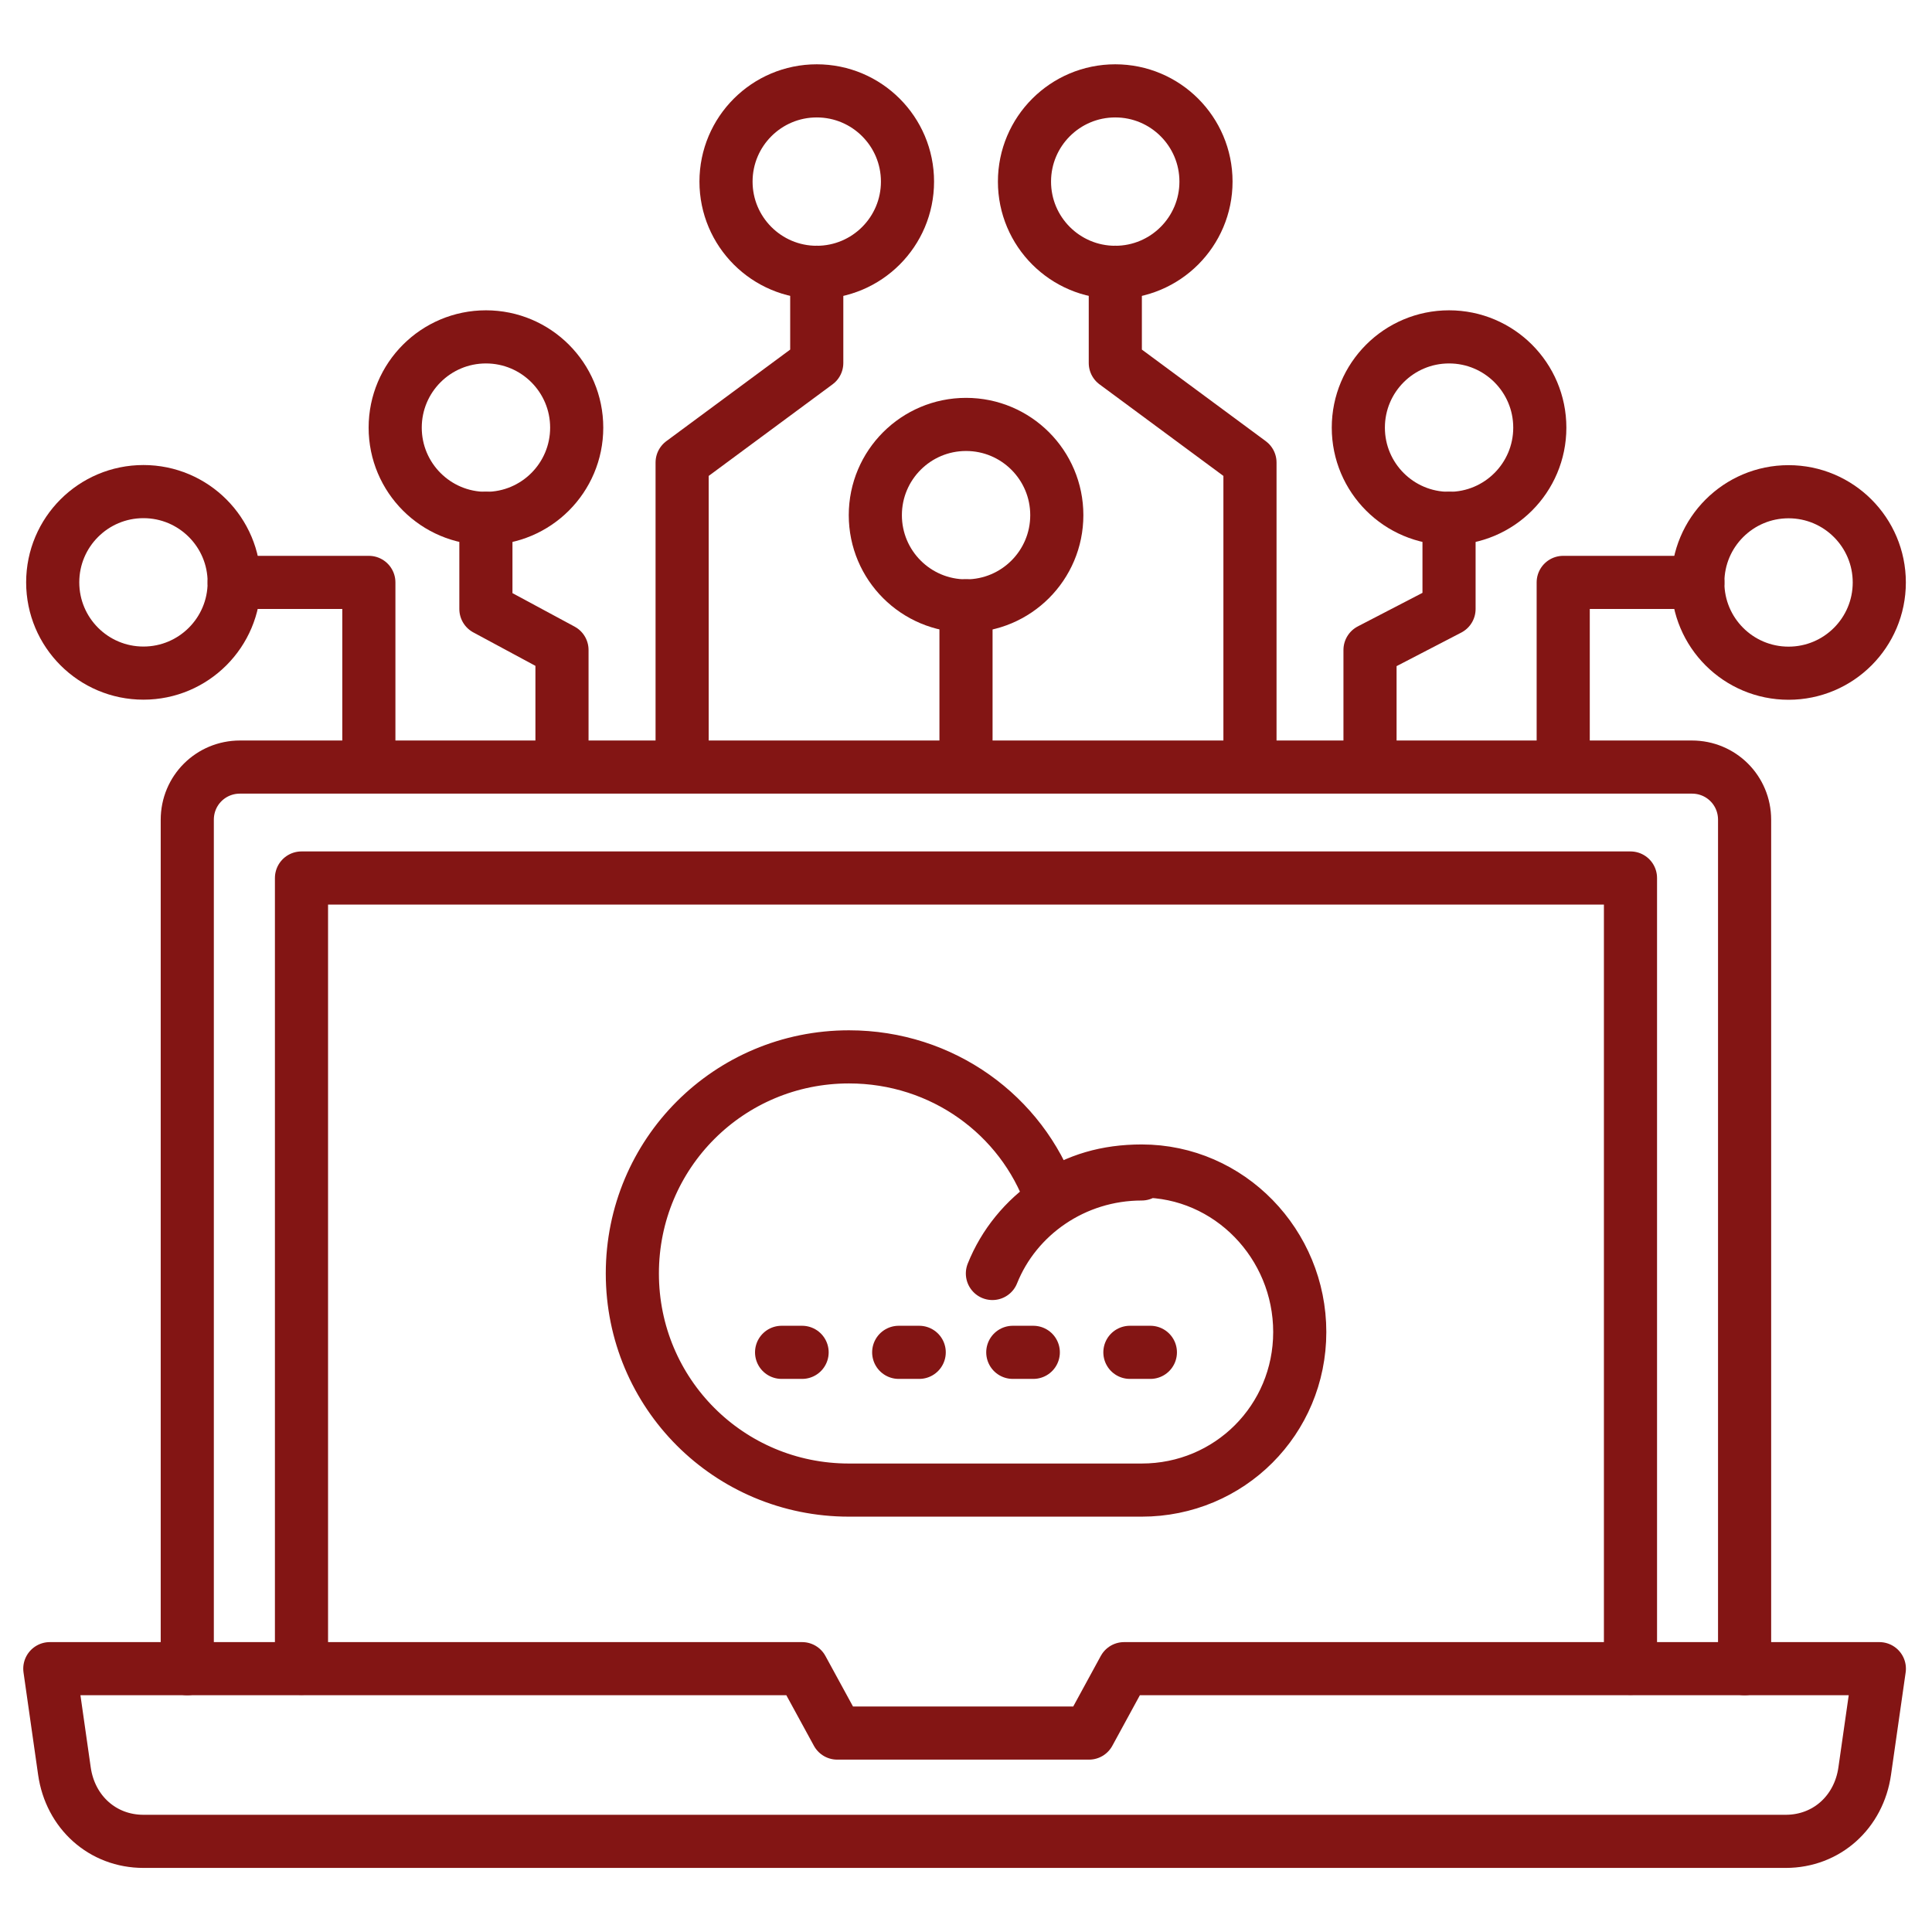
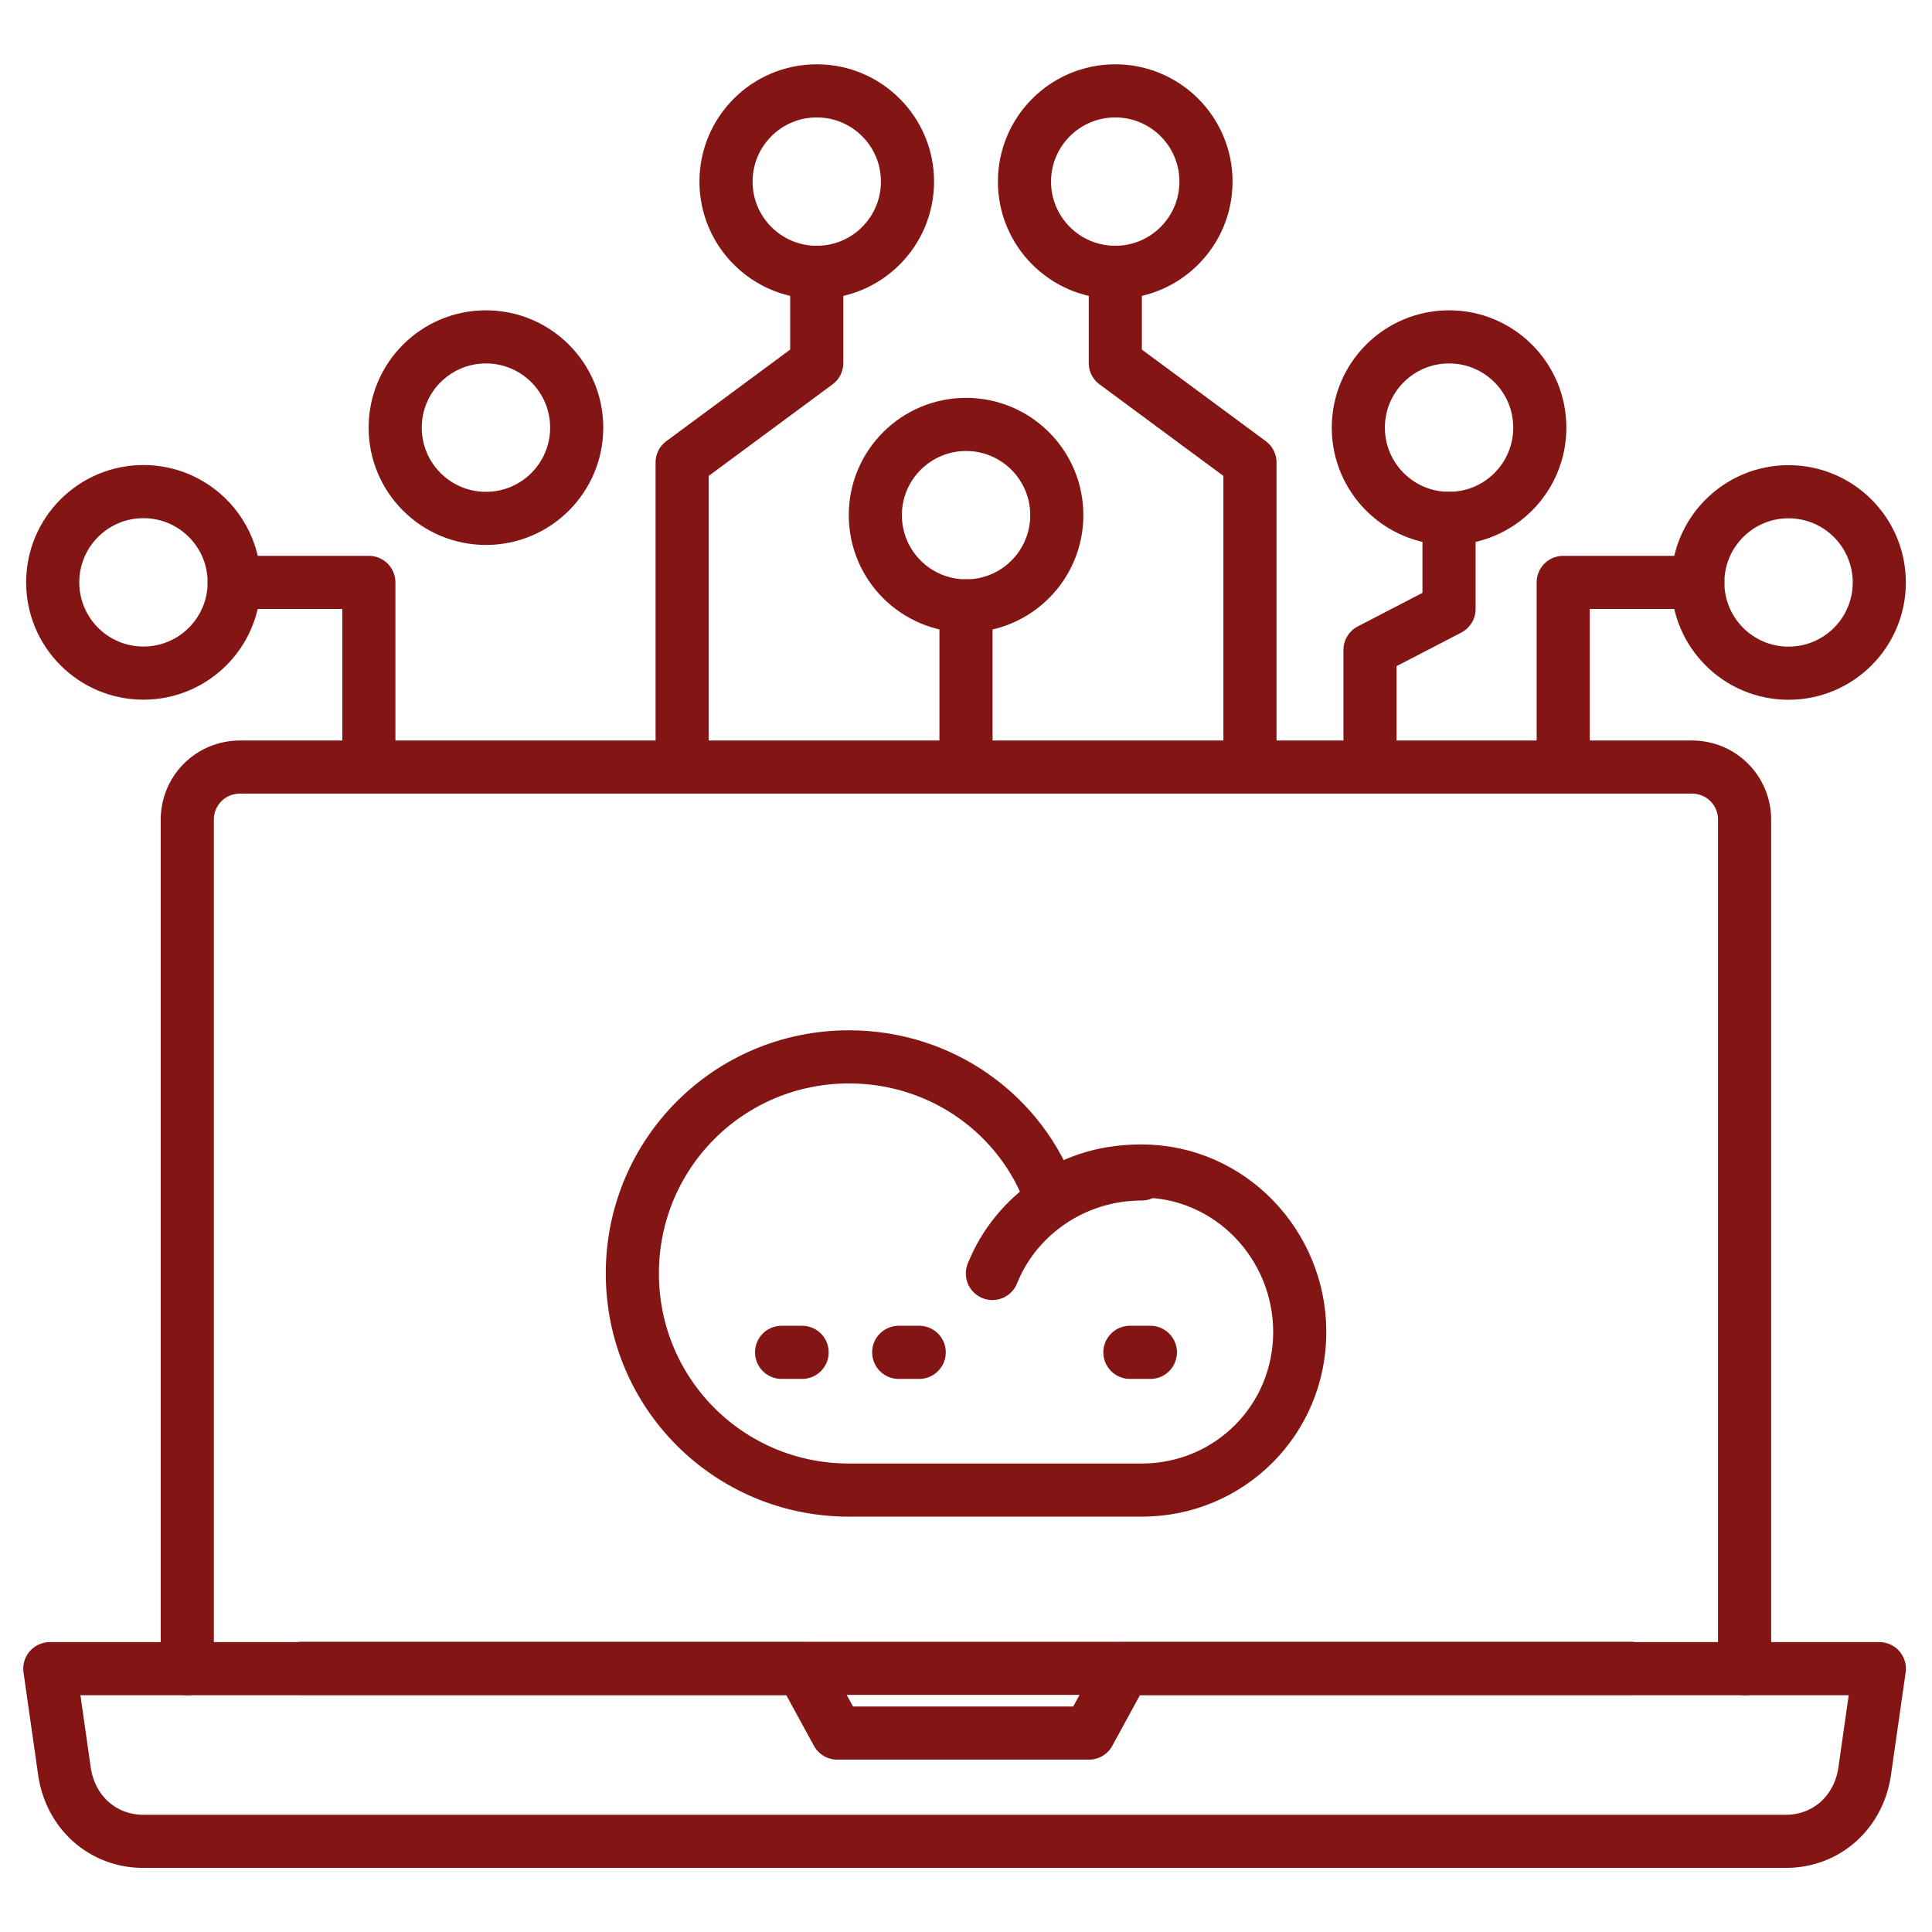
<svg xmlns="http://www.w3.org/2000/svg" width="60" height="60" viewBox="0 0 60 60" fill="none">
  <path d="M45.002 16.099C46.558 16.099 47.82 14.837 47.82 13.281C47.82 11.724 46.558 10.462 45.002 10.462C43.445 10.462 42.184 11.724 42.184 13.281C42.184 14.837 43.445 16.099 45.002 16.099Z" stroke="#831514" stroke-width="1.65" stroke-miterlimit="10" stroke-linecap="round" stroke-linejoin="round" />
  <path d="M45.001 16.095V18.913L42.547 20.186V23.55" stroke="#831514" stroke-width="1.65" stroke-miterlimit="10" stroke-linecap="round" stroke-linejoin="round" />
  <path d="M15.092 16.099C16.648 16.099 17.91 14.837 17.91 13.281C17.91 11.724 16.648 10.462 15.092 10.462C13.535 10.462 12.273 11.724 12.273 13.281C12.273 14.837 13.535 16.099 15.092 16.099Z" stroke="#831514" stroke-width="1.65" stroke-miterlimit="10" stroke-linecap="round" stroke-linejoin="round" />
-   <path d="M15.09 16.095V18.913L17.453 20.186V23.55" stroke="#831514" stroke-width="1.65" stroke-miterlimit="10" stroke-linecap="round" stroke-linejoin="round" />
  <path d="M5.816 51.822V25.458C5.816 24.549 6.544 23.822 7.453 23.822H52.544C53.453 23.822 54.18 24.549 54.18 25.458V51.822" stroke="#831514" stroke-width="1.65" stroke-miterlimit="10" stroke-linecap="round" stroke-linejoin="round" />
-   <path d="M50.636 51.812V27.267H9.363V51.812" stroke="#831514" stroke-width="1.65" stroke-miterlimit="10" stroke-linecap="round" stroke-linejoin="round" />
+   <path d="M50.636 51.812H9.363V51.812" stroke="#831514" stroke-width="1.65" stroke-miterlimit="10" stroke-linecap="round" stroke-linejoin="round" />
  <path d="M30.82 39.549C31.547 37.731 33.365 36.458 35.456 36.458M58.365 51.822L57.91 55.004C57.729 56.276 56.729 57.185 55.456 57.185H4.456C3.183 57.185 2.183 56.276 2.001 55.004L1.547 51.822H24.91L26.001 53.822H33.82L34.91 51.822H58.365ZM40.365 41.367C40.365 44.094 38.183 46.276 35.456 46.276C33.729 46.276 28.365 46.276 26.365 46.276C22.638 46.276 19.638 43.276 19.638 39.549C19.638 35.822 22.638 32.822 26.365 32.822C29.274 32.822 31.729 34.64 32.638 37.185C33.456 36.64 34.365 36.367 35.456 36.367C38.183 36.367 40.365 38.64 40.365 41.367Z" stroke="#831514" stroke-width="1.65" stroke-miterlimit="10" stroke-linecap="round" stroke-linejoin="round" />
  <path d="M24.273 41.998H24.91" stroke="#831514" stroke-width="1.65" stroke-miterlimit="10" stroke-linecap="round" stroke-linejoin="round" />
  <path d="M27.91 41.998H28.547" stroke="#831514" stroke-width="1.65" stroke-miterlimit="10" stroke-linecap="round" stroke-linejoin="round" />
-   <path d="M31.453 41.998H32.09" stroke="#831514" stroke-width="1.65" stroke-miterlimit="10" stroke-linecap="round" stroke-linejoin="round" />
  <path d="M35.09 41.998H35.726" stroke="#831514" stroke-width="1.65" stroke-miterlimit="10" stroke-linecap="round" stroke-linejoin="round" />
  <path d="M30.002 18.817C31.558 18.817 32.82 17.556 32.82 15.999C32.82 14.443 31.558 13.181 30.002 13.181C28.445 13.181 27.184 14.443 27.184 15.999C27.184 17.556 28.445 18.817 30.002 18.817Z" stroke="#831514" stroke-width="1.65" stroke-miterlimit="10" stroke-linecap="round" stroke-linejoin="round" />
  <path d="M30 18.814V23.541" stroke="#831514" stroke-width="1.65" stroke-miterlimit="10" stroke-linecap="round" stroke-linejoin="round" />
  <path d="M55.545 20.907C57.101 20.907 58.363 19.646 58.363 18.089C58.363 16.533 57.101 15.271 55.545 15.271C53.988 15.271 52.727 16.533 52.727 18.089C52.727 19.646 53.988 20.907 55.545 20.907Z" stroke="#831514" stroke-width="1.65" stroke-miterlimit="10" stroke-linecap="round" stroke-linejoin="round" />
  <path d="M25.365 8.458C26.922 8.458 28.183 7.196 28.183 5.64C28.183 4.084 26.922 2.822 25.365 2.822C23.809 2.822 22.547 4.084 22.547 5.64C22.547 7.196 23.809 8.458 25.365 8.458Z" stroke="#831514" stroke-width="1.65" stroke-miterlimit="10" stroke-linecap="round" stroke-linejoin="round" />
  <path d="M25.365 8.455V11.273L21.184 14.364V23.546" stroke="#831514" stroke-width="1.65" stroke-miterlimit="10" stroke-linecap="round" stroke-linejoin="round" />
  <path d="M34.635 8.458C36.191 8.458 37.453 7.196 37.453 5.64C37.453 4.084 36.191 2.822 34.635 2.822C33.078 2.822 31.816 4.084 31.816 5.64C31.816 7.196 33.078 8.458 34.635 8.458Z" stroke="#831514" stroke-width="1.65" stroke-miterlimit="10" stroke-linecap="round" stroke-linejoin="round" />
  <path d="M34.637 8.455V11.273L38.819 14.364V23.546" stroke="#831514" stroke-width="1.65" stroke-miterlimit="10" stroke-linecap="round" stroke-linejoin="round" />
  <path d="M48.547 23.542V18.087H52.729" stroke="#831514" stroke-width="1.65" stroke-miterlimit="10" stroke-linecap="round" stroke-linejoin="round" />
  <path d="M4.455 20.904C6.011 20.904 7.273 19.642 7.273 18.085C7.273 16.529 6.011 15.267 4.455 15.267C2.898 15.267 1.637 16.529 1.637 18.085C1.637 19.642 2.898 20.904 4.455 20.904Z" stroke="#831514" stroke-width="1.65" stroke-miterlimit="10" stroke-linecap="round" stroke-linejoin="round" />
  <path d="M11.455 23.542V18.087H7.273" stroke="#831514" stroke-width="1.65" stroke-miterlimit="10" stroke-linecap="round" stroke-linejoin="round" />
</svg>